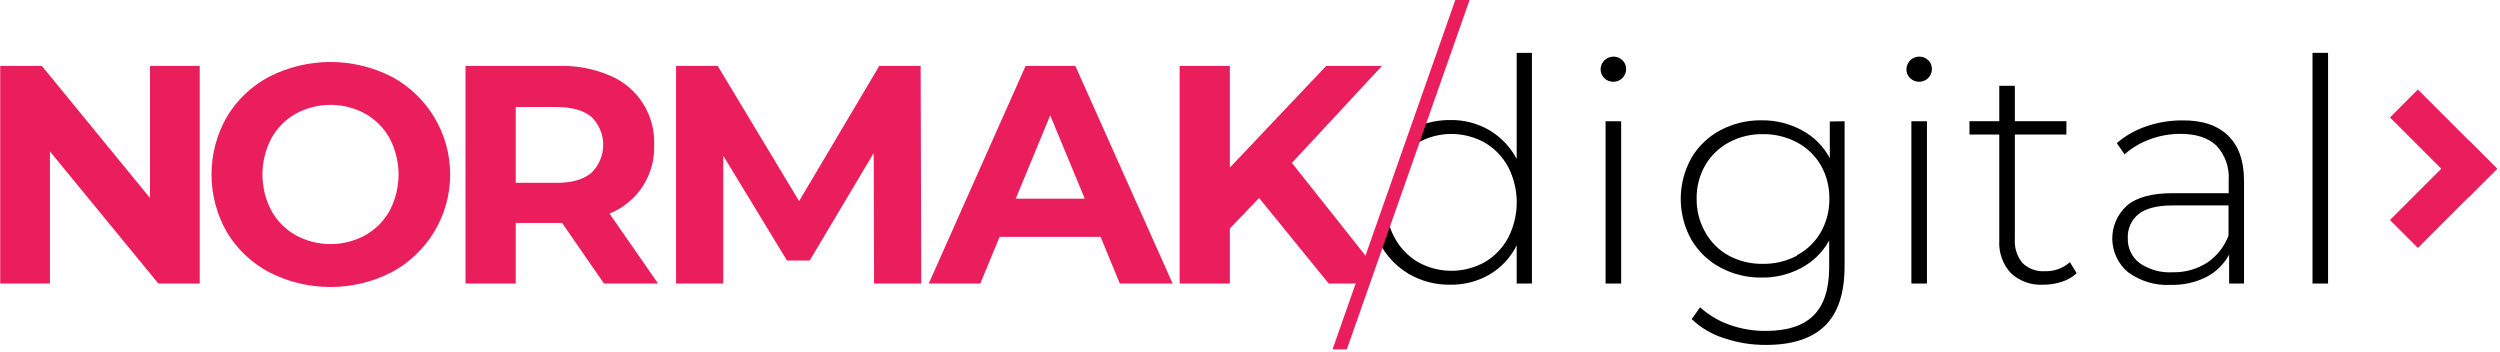
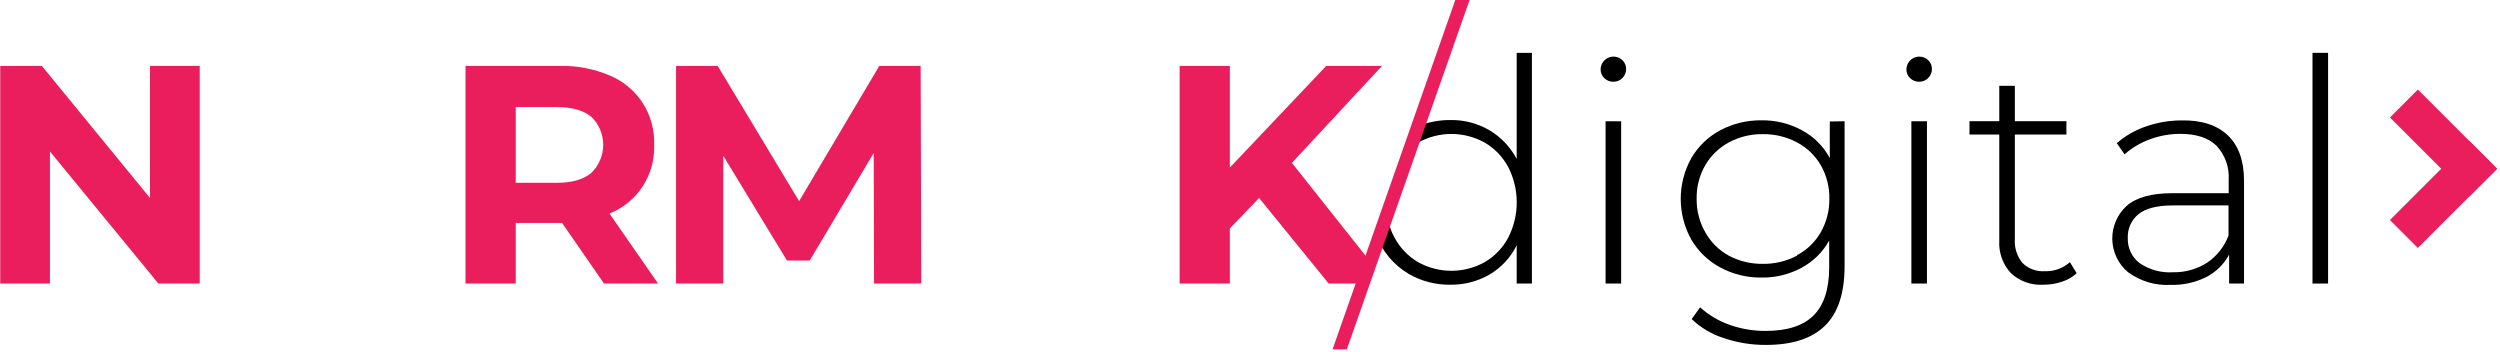
<svg xmlns="http://www.w3.org/2000/svg" width="448" height="63" viewBox="0 0 448 63" fill="none">
  <g clip-path="url(#clip0_378_3383)">
    <g style="mix-blend-mode:darken">
      <g style="mix-blend-mode:darken">
        <path d="M271.79 9.47V28.47C270.662 26.347 268.974 24.573 266.91 23.34C264.788 22.102 262.367 21.469 259.91 21.51C258.096 21.497 256.294 21.809 254.59 22.43C254.702 23.253 254.547 24.091 254.15 24.82C253.95 25.2 253.75 25.58 253.53 25.96C253.72 25.83 253.89 25.69 254.09 25.57C255.923 24.544 257.989 24.005 260.09 24.005C262.191 24.005 264.257 24.544 266.09 25.57C267.849 26.61 269.291 28.111 270.26 29.91C271.272 31.874 271.8 34.051 271.8 36.26C271.8 38.469 271.272 40.647 270.26 42.61C269.294 44.414 267.852 45.919 266.09 46.96C264.257 47.987 262.191 48.526 260.09 48.526C257.989 48.526 255.923 47.987 254.09 46.96C252.328 45.919 250.886 44.414 249.92 42.61C249.364 41.605 248.96 40.523 248.72 39.4C248.21 40.42 247.454 41.296 246.52 41.95C247.624 44.969 249.745 47.508 252.52 49.13C254.758 50.403 257.295 51.055 259.87 51.02C262.354 51.063 264.802 50.427 266.95 49.18C269.039 47.946 270.721 46.128 271.79 43.95V50.81H274.52V9.47H271.79Z" fill="black" />
      </g>
      <g style="mix-blend-mode:darken">
        <path d="M287.5 14.01C287.284 13.809 287.112 13.564 286.997 13.292C286.882 13.019 286.825 12.726 286.83 12.43C286.835 11.981 286.971 11.543 287.221 11.169C287.472 10.796 287.826 10.504 288.24 10.329C288.654 10.153 289.11 10.103 289.552 10.183C289.995 10.263 290.404 10.471 290.73 10.78C290.947 10.983 291.119 11.23 291.235 11.504C291.35 11.778 291.407 12.073 291.4 12.37C291.401 12.67 291.343 12.967 291.229 13.245C291.115 13.522 290.947 13.774 290.735 13.986C290.523 14.198 290.271 14.365 289.994 14.48C289.717 14.594 289.42 14.652 289.12 14.65C288.821 14.657 288.523 14.604 288.245 14.494C287.967 14.384 287.714 14.22 287.5 14.01ZM287.72 21.73H290.51V50.81H287.72V21.73Z" fill="black" />
      </g>
      <g style="mix-blend-mode:darken">
        <path d="M330.55 21.73V47.68C330.55 52.514 329.38 56.077 327.04 58.37C324.7 60.664 321.173 61.81 316.46 61.81C313.886 61.827 311.327 61.411 308.89 60.58C306.742 59.9 304.778 58.737 303.15 57.18L304.66 55.07C306.18 56.446 307.957 57.507 309.89 58.19C311.982 58.939 314.188 59.314 316.41 59.3C320.27 59.3 323.127 58.38 324.98 56.54C326.833 54.7 327.77 51.857 327.79 48.01V43.11C326.633 45.193 324.896 46.895 322.79 48.01C320.6 49.186 318.145 49.782 315.66 49.74C313.086 49.776 310.546 49.153 308.28 47.93C306.118 46.776 304.318 45.046 303.08 42.93C301.838 40.7 301.187 38.189 301.187 35.635C301.187 33.082 301.838 30.571 303.08 28.34C304.312 26.221 306.113 24.488 308.28 23.34C310.551 22.137 313.089 21.525 315.66 21.56C318.186 21.521 320.68 22.134 322.9 23.34C325.025 24.474 326.766 26.215 327.9 28.34V21.77L330.55 21.73ZM322.03 45.73C323.81 44.786 325.287 43.358 326.29 41.61C327.323 39.782 327.851 37.711 327.82 35.61C327.857 33.509 327.329 31.437 326.29 29.61C325.28 27.876 323.804 26.459 322.03 25.52C320.148 24.517 318.042 24.007 315.91 24.04C313.783 24.004 311.683 24.513 309.81 25.52C308.049 26.466 306.585 27.882 305.58 29.61C304.533 31.434 304.001 33.508 304.04 35.61C304.007 37.712 304.539 39.784 305.58 41.61C306.56 43.379 308.019 44.835 309.79 45.81C311.666 46.809 313.765 47.315 315.89 47.28C318.028 47.315 320.14 46.809 322.03 45.81V45.73Z" fill="black" />
      </g>
      <g style="mix-blend-mode:darken">
        <path d="M342.3 14.01C342.084 13.809 341.912 13.564 341.797 13.292C341.682 13.019 341.625 12.726 341.63 12.43C341.635 11.981 341.771 11.543 342.021 11.169C342.272 10.796 342.626 10.504 343.04 10.329C343.454 10.153 343.91 10.103 344.352 10.183C344.795 10.263 345.204 10.471 345.53 10.78C345.747 10.983 345.919 11.23 346.035 11.504C346.15 11.778 346.207 12.073 346.2 12.37C346.201 12.67 346.143 12.967 346.029 13.245C345.915 13.522 345.747 13.774 345.535 13.986C345.323 14.198 345.071 14.365 344.794 14.48C344.517 14.594 344.22 14.652 343.92 14.65C343.621 14.656 343.324 14.603 343.046 14.493C342.768 14.383 342.514 14.219 342.3 14.01ZM342.52 21.73H345.31V50.81H342.52V21.73Z" fill="black" />
      </g>
      <g style="mix-blend-mode:darken">
        <path d="M372.14 48.96C371.38 49.659 370.475 50.182 369.49 50.49C368.424 50.849 367.305 51.028 366.18 51.02C365.114 51.089 364.045 50.94 363.039 50.58C362.033 50.221 361.111 49.659 360.33 48.93C359.615 48.147 359.065 47.228 358.711 46.228C358.357 45.229 358.207 44.169 358.27 43.11V24.11H352.93V21.72H358.27V15.37H361.06V21.72H370.3V24.11H361.06V42.81C360.947 44.368 361.433 45.91 362.42 47.12C362.945 47.635 363.573 48.032 364.262 48.287C364.951 48.542 365.687 48.649 366.42 48.6C368.076 48.659 369.69 48.079 370.93 46.98L372.14 48.96Z" fill="black" />
      </g>
      <g style="mix-blend-mode:darken">
        <path d="M399.23 24.26C401.157 26.1 402.123 28.804 402.13 32.37V50.81H399.46V45.63C398.538 47.344 397.119 48.738 395.39 49.63C393.407 50.625 391.208 51.113 388.99 51.05C386.249 51.204 383.541 50.398 381.33 48.77C380.469 48.045 379.773 47.143 379.288 46.127C378.804 45.11 378.543 44.001 378.522 42.875C378.501 41.749 378.721 40.632 379.168 39.598C379.614 38.564 380.276 37.638 381.11 36.88C382.83 35.367 385.587 34.614 389.38 34.62H399.38V32.28C399.458 31.154 399.303 30.024 398.924 28.961C398.545 27.898 397.952 26.924 397.18 26.1C395.71 24.69 393.57 23.99 390.74 23.99C388.848 23.982 386.97 24.321 385.2 24.99C383.553 25.592 382.033 26.498 380.72 27.66L379.33 25.66C380.858 24.324 382.635 23.304 384.56 22.66C386.619 21.937 388.787 21.572 390.97 21.58C394.54 21.51 397.3 22.42 399.23 24.26ZM395.53 47.07C397.272 45.886 398.606 44.192 399.35 42.22V36.81H389.43C386.57 36.81 384.5 37.34 383.22 38.37C382.587 38.886 382.084 39.543 381.751 40.288C381.418 41.032 381.263 41.845 381.3 42.66C381.268 43.524 381.443 44.383 381.812 45.164C382.181 45.946 382.733 46.627 383.42 47.15C385.181 48.352 387.293 48.929 389.42 48.79C391.581 48.83 393.707 48.232 395.53 47.07Z" fill="black" />
      </g>
      <g style="mix-blend-mode:darken">
        <path d="M414.4 9.47H417.19V50.81H414.4V9.47Z" fill="black" />
      </g>
    </g>
    <path d="M35.79 11.81V50.81H28.38L8.95 27.14V50.81H0.04V11.81H7.5L26.88 35.48V11.81H35.79Z" fill="#EA1D5D" />
-     <path d="M48.28 48.81C45.123 47.153 42.483 44.658 40.65 41.6C38.849 38.455 37.901 34.894 37.901 31.27C37.901 27.646 38.849 24.085 40.65 20.94C42.483 17.879 45.122 15.381 48.28 13.72C51.668 12.004 55.412 11.11 59.21 11.11C63.008 11.11 66.752 12.004 70.14 13.72C73.321 15.415 75.982 17.943 77.837 21.033C79.692 24.124 80.672 27.66 80.672 31.265C80.672 34.87 79.692 38.406 77.837 41.497C75.982 44.587 73.321 47.115 70.14 48.81C66.754 50.532 63.009 51.43 59.21 51.43C55.411 51.43 51.666 50.532 48.28 48.81ZM65.46 42.15C67.303 41.114 68.82 39.583 69.84 37.73C70.878 35.735 71.42 33.519 71.42 31.27C71.42 29.021 70.878 26.805 69.84 24.81C68.821 22.954 67.304 21.42 65.46 20.38C63.548 19.335 61.404 18.787 59.225 18.787C57.046 18.787 54.902 19.335 52.99 20.38C51.149 21.421 49.636 22.955 48.62 24.81C47.576 26.803 47.03 29.02 47.03 31.27C47.03 33.52 47.576 35.737 48.62 37.73C49.636 39.582 51.15 41.113 52.99 42.15C54.902 43.195 57.046 43.743 59.225 43.743C61.404 43.743 63.548 43.195 65.46 42.15Z" fill="#EA1D5D" />
    <path d="M108.24 50.81L100.72 39.95H92.42V50.81H83.42V11.81H100.29C103.379 11.739 106.447 12.329 109.29 13.54C111.722 14.553 113.785 16.286 115.203 18.506C116.62 20.727 117.324 23.328 117.22 25.96C117.324 28.587 116.61 31.182 115.177 33.387C113.744 35.592 111.663 37.297 109.22 38.27L117.93 50.81H108.24ZM105.95 20.93C104.537 19.763 102.477 19.18 99.77 19.18H92.42V32.76H99.79C102.497 32.76 104.557 32.167 105.97 30.98C106.643 30.327 107.178 29.546 107.543 28.683C107.908 27.82 108.097 26.892 108.097 25.955C108.097 25.018 107.908 24.09 107.543 23.227C107.178 22.363 106.643 21.582 105.97 20.93H105.95Z" fill="#EA1D5D" />
    <path d="M156.63 50.81L156.57 27.42L145.1 46.69H141.03L129.61 27.91V50.81H121.15V11.81H128.61L143.2 36.04L157.57 11.81H164.98L165.09 50.81H156.63Z" fill="#EA1D5D" />
-     <path d="M197.23 42.45H179.13L175.67 50.81H166.43L183.79 11.81H192.7L210.14 50.81H200.67L197.23 42.45ZM194.39 35.6L188.2 20.67L182.02 35.6H194.39Z" fill="#EA1D5D" />
    <path d="M225.63 35.48L220.39 40.94V50.81H211.39V11.81H220.39V30.03L237.66 11.81H247.66L231.51 29.19L245.79 47.19L243.98 50.81H238.1L225.63 35.48Z" fill="#EA1D5D" />
    <path d="M260.79 0H263.35L241.35 62.61H238.79L260.79 0Z" fill="#EA1D5D" />
    <path d="M433.28 44.438L447.479 30.239L442.473 25.232L428.274 39.431L433.28 44.438Z" fill="#EA1D5D" />
    <path d="M428.281 21.051L442.48 35.25L447.486 30.244L433.287 16.045L428.281 21.051Z" fill="#EA1D5D" />
  </g>
  <defs>
    <clipPath id="clip0_378_3383">
      <rect width="447.48" height="62.6" fill="white" />
    </clipPath>
  </defs>
</svg>